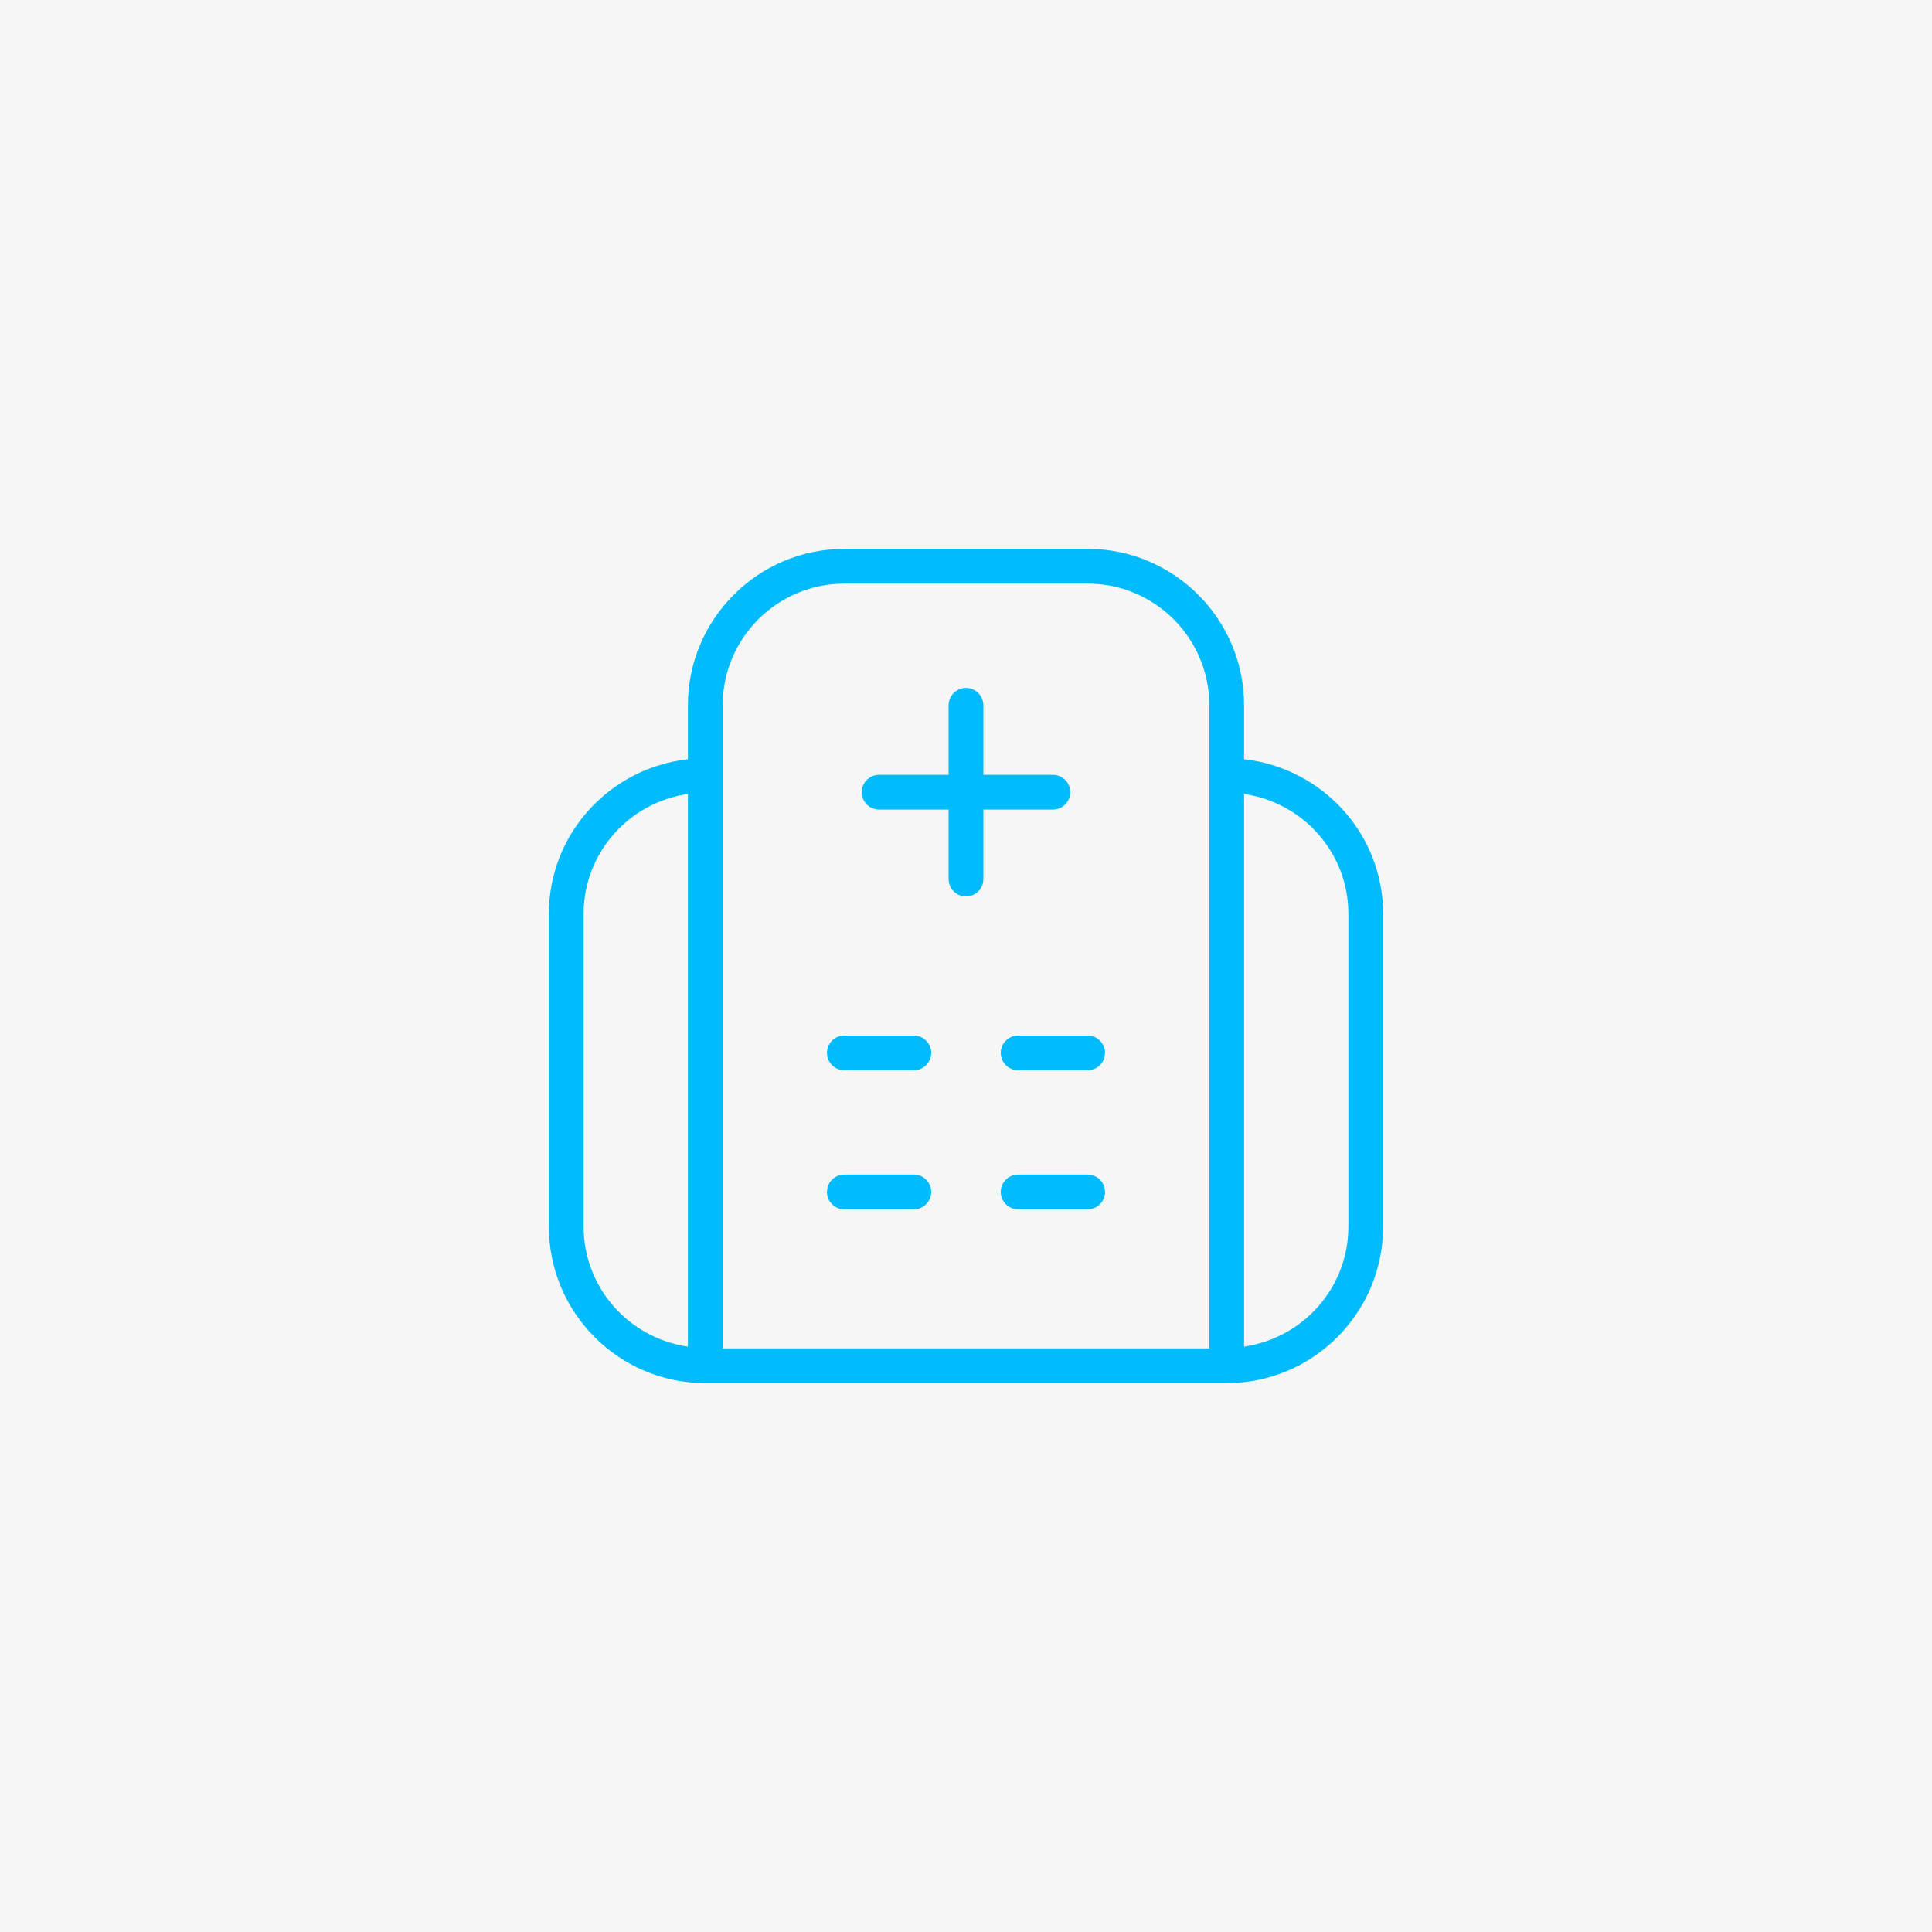
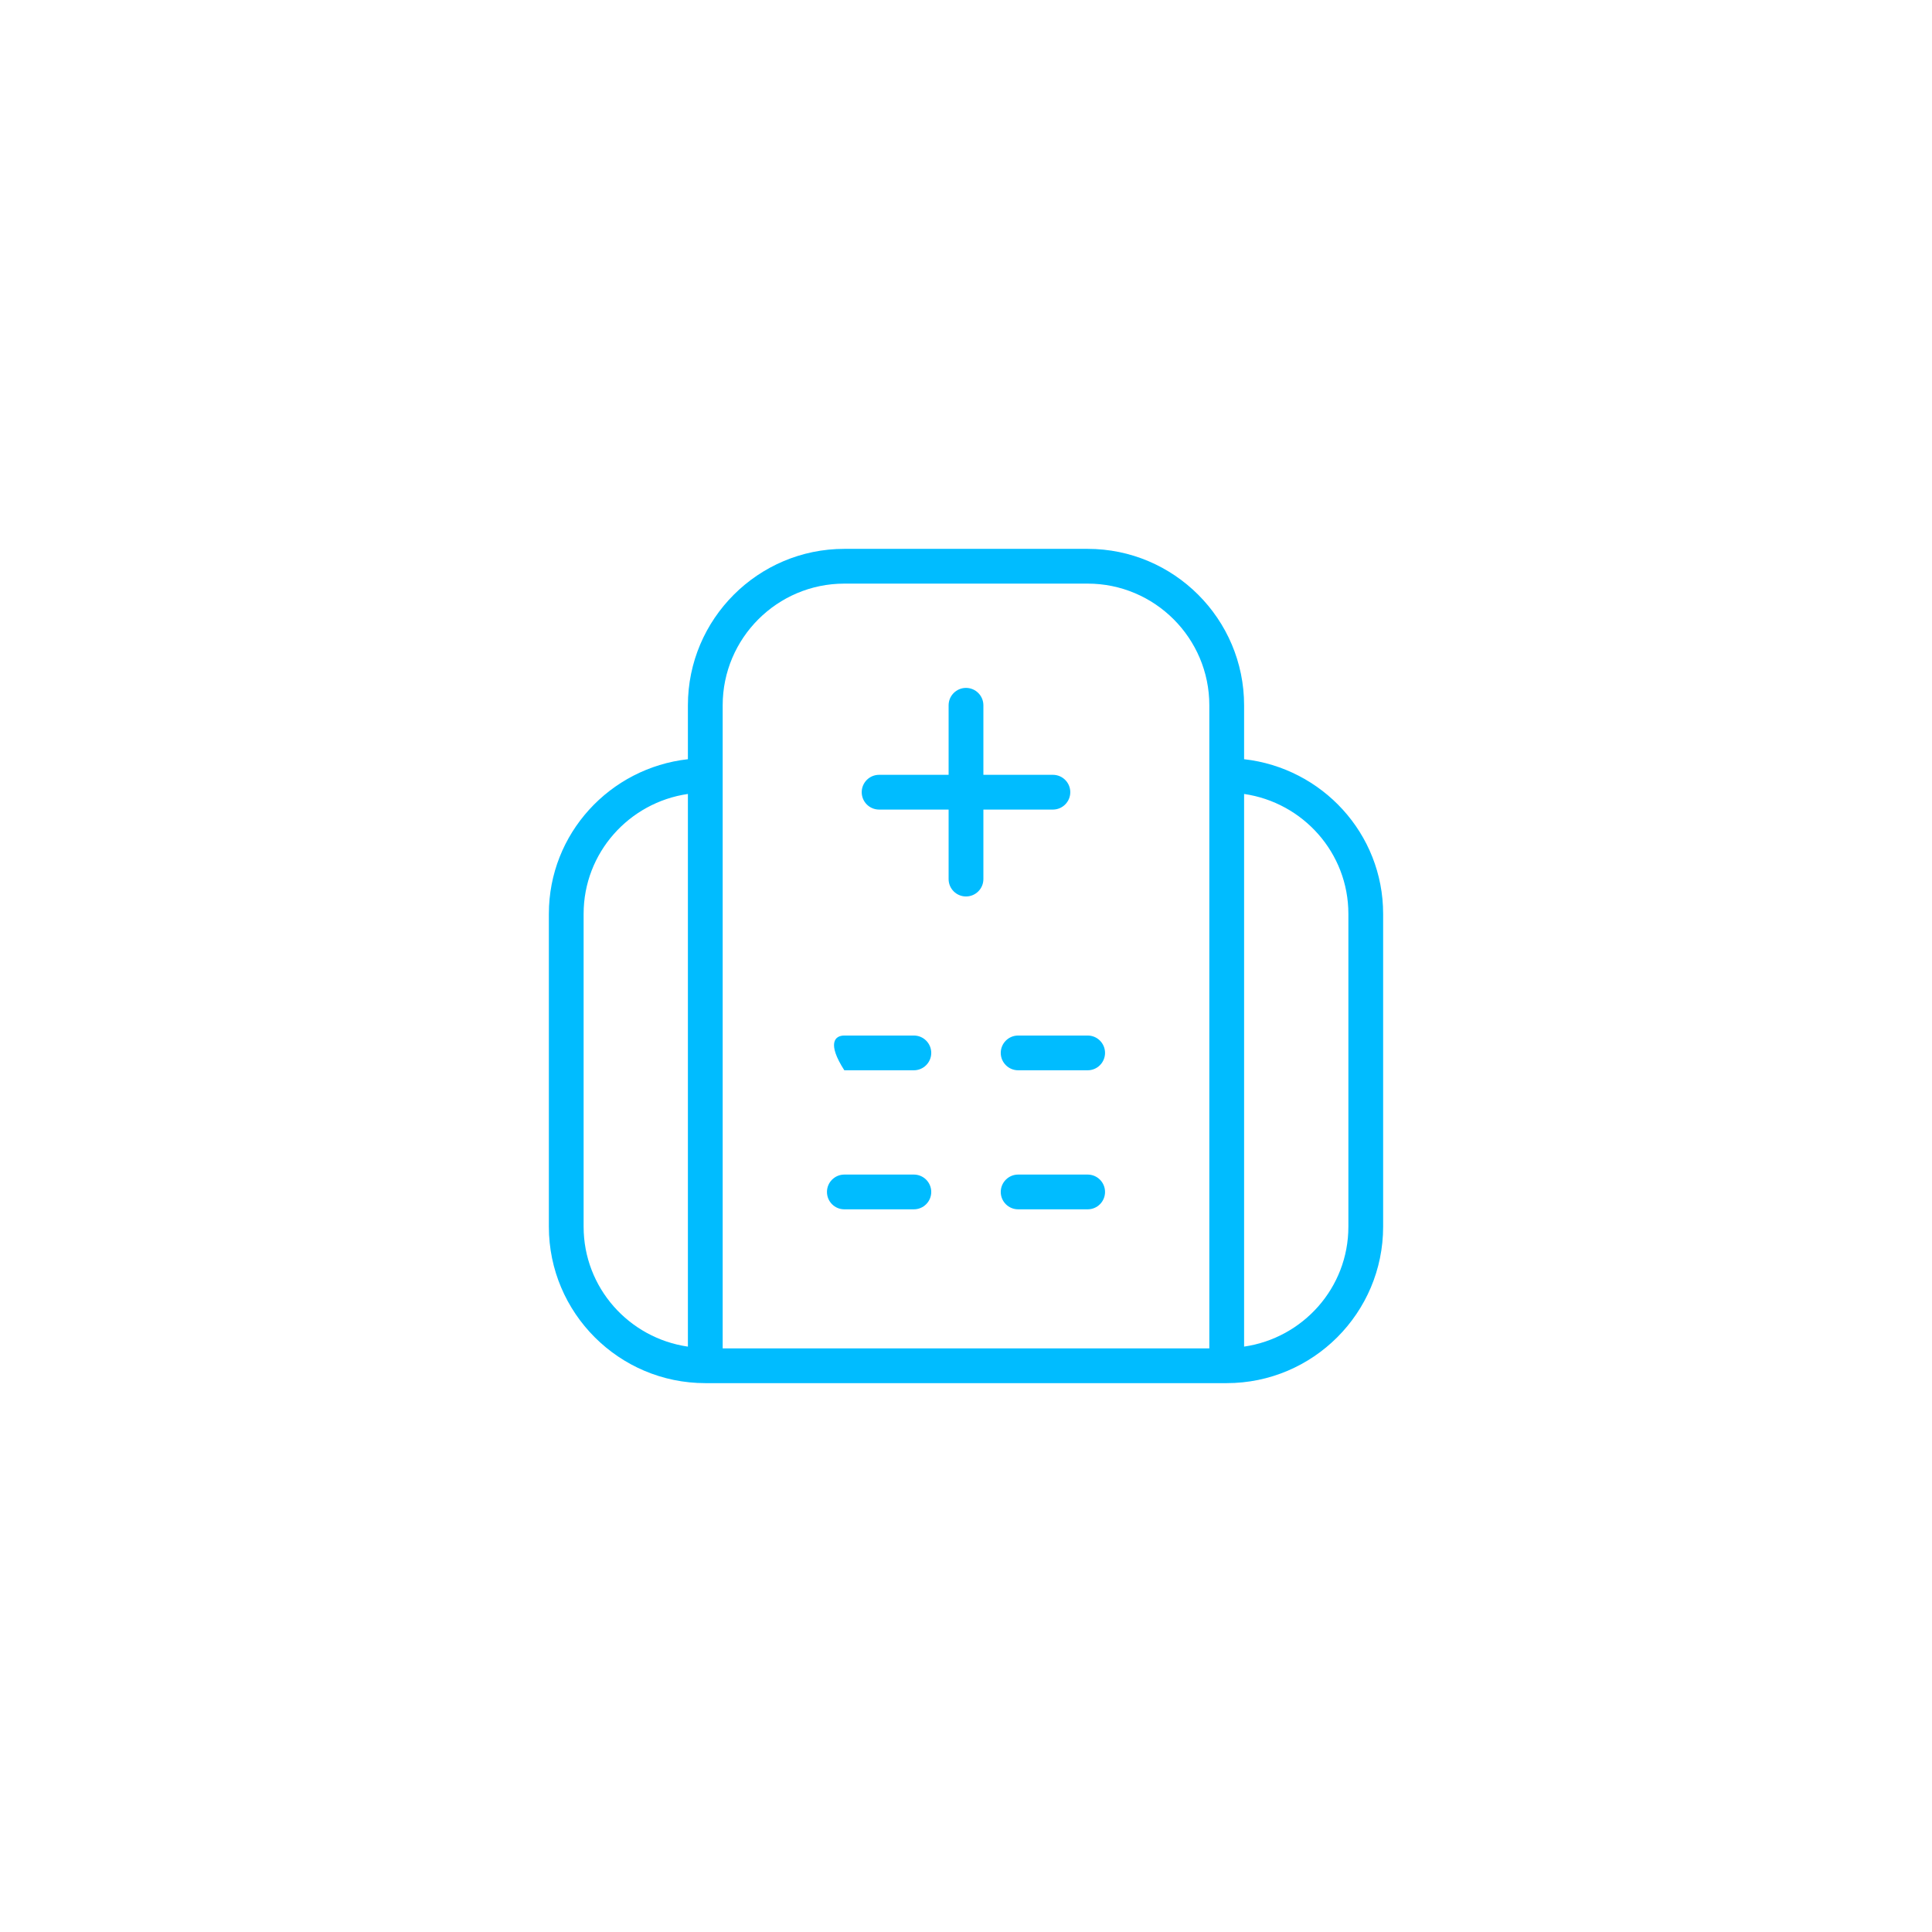
<svg xmlns="http://www.w3.org/2000/svg" width="88" height="88" viewBox="0 0 88 88" fill="none">
-   <rect width="88" height="88" fill="#F6F6F6" />
  <g clip-path="url(#clip0_4246_1389)">
-     <path d="M56.667 34.581V32.125C56.667 28.197 53.47 25 49.542 25H38.458C34.53 25 31.333 28.197 31.333 32.125V34.581C27.78 34.98 25 37.968 25 41.625V55.875C25 59.803 28.197 63 32.125 63H55.875C59.803 63 63 59.803 63 55.875V41.625C63 37.968 60.22 34.98 56.667 34.581ZM26.583 55.875V41.625C26.583 38.842 28.654 36.552 31.333 36.164V61.337C28.654 60.95 26.583 58.658 26.583 55.875ZM32.917 32.125C32.917 29.069 35.403 26.583 38.458 26.583H49.542C52.597 26.583 55.083 29.069 55.083 32.125V61.417H32.917V32.125ZM61.417 55.875C61.417 58.658 59.346 60.948 56.667 61.336V36.164C59.346 36.552 61.417 38.842 61.417 41.625V55.875ZM42.417 47.958C42.417 48.395 42.062 48.75 41.625 48.75H38.458C38.021 48.75 37.667 48.395 37.667 47.958C37.667 47.521 38.021 47.167 38.458 47.167H41.625C42.062 47.167 42.417 47.521 42.417 47.958ZM50.333 47.958C50.333 48.395 49.979 48.75 49.542 48.75H46.375C45.938 48.75 45.583 48.395 45.583 47.958C45.583 47.521 45.938 47.167 46.375 47.167H49.542C49.979 47.167 50.333 47.521 50.333 47.958ZM42.417 54.292C42.417 54.729 42.062 55.083 41.625 55.083H38.458C38.021 55.083 37.667 54.729 37.667 54.292C37.667 53.855 38.021 53.5 38.458 53.5H41.625C42.062 53.5 42.417 53.855 42.417 54.292ZM50.333 54.292C50.333 54.729 49.979 55.083 49.542 55.083H46.375C45.938 55.083 45.583 54.729 45.583 54.292C45.583 53.855 45.938 53.5 46.375 53.5H49.542C49.979 53.5 50.333 53.855 50.333 54.292ZM44.792 36.875V40.042C44.792 40.479 44.437 40.833 44 40.833C43.563 40.833 43.208 40.479 43.208 40.042V36.875H40.042C39.605 36.875 39.25 36.52 39.25 36.083C39.25 35.646 39.605 35.292 40.042 35.292H43.208V32.125C43.208 31.688 43.563 31.333 44 31.333C44.437 31.333 44.792 31.688 44.792 32.125V35.292H47.958C48.395 35.292 48.75 35.646 48.75 36.083C48.75 36.52 48.395 36.875 47.958 36.875H44.792Z" fill="#00BCFF" />
+     <path d="M56.667 34.581V32.125C56.667 28.197 53.47 25 49.542 25H38.458C34.53 25 31.333 28.197 31.333 32.125V34.581C27.78 34.98 25 37.968 25 41.625V55.875C25 59.803 28.197 63 32.125 63H55.875C59.803 63 63 59.803 63 55.875V41.625C63 37.968 60.22 34.98 56.667 34.581ZM26.583 55.875V41.625C26.583 38.842 28.654 36.552 31.333 36.164V61.337C28.654 60.95 26.583 58.658 26.583 55.875ZM32.917 32.125C32.917 29.069 35.403 26.583 38.458 26.583H49.542C52.597 26.583 55.083 29.069 55.083 32.125V61.417H32.917V32.125ZM61.417 55.875C61.417 58.658 59.346 60.948 56.667 61.336V36.164C59.346 36.552 61.417 38.842 61.417 41.625V55.875ZM42.417 47.958C42.417 48.395 42.062 48.75 41.625 48.75H38.458C37.667 47.521 38.021 47.167 38.458 47.167H41.625C42.062 47.167 42.417 47.521 42.417 47.958ZM50.333 47.958C50.333 48.395 49.979 48.75 49.542 48.75H46.375C45.938 48.75 45.583 48.395 45.583 47.958C45.583 47.521 45.938 47.167 46.375 47.167H49.542C49.979 47.167 50.333 47.521 50.333 47.958ZM42.417 54.292C42.417 54.729 42.062 55.083 41.625 55.083H38.458C38.021 55.083 37.667 54.729 37.667 54.292C37.667 53.855 38.021 53.5 38.458 53.5H41.625C42.062 53.5 42.417 53.855 42.417 54.292ZM50.333 54.292C50.333 54.729 49.979 55.083 49.542 55.083H46.375C45.938 55.083 45.583 54.729 45.583 54.292C45.583 53.855 45.938 53.5 46.375 53.5H49.542C49.979 53.5 50.333 53.855 50.333 54.292ZM44.792 36.875V40.042C44.792 40.479 44.437 40.833 44 40.833C43.563 40.833 43.208 40.479 43.208 40.042V36.875H40.042C39.605 36.875 39.25 36.52 39.25 36.083C39.25 35.646 39.605 35.292 40.042 35.292H43.208V32.125C43.208 31.688 43.563 31.333 44 31.333C44.437 31.333 44.792 31.688 44.792 32.125V35.292H47.958C48.395 35.292 48.75 35.646 48.75 36.083C48.75 36.52 48.395 36.875 47.958 36.875H44.792Z" fill="#00BCFF" />
  </g>
  <defs>
    <clipPath id="clip0_4246_1389">
      <rect width="38" height="38" fill="white" transform="translate(25 25)" />
    </clipPath>
  </defs>
</svg>